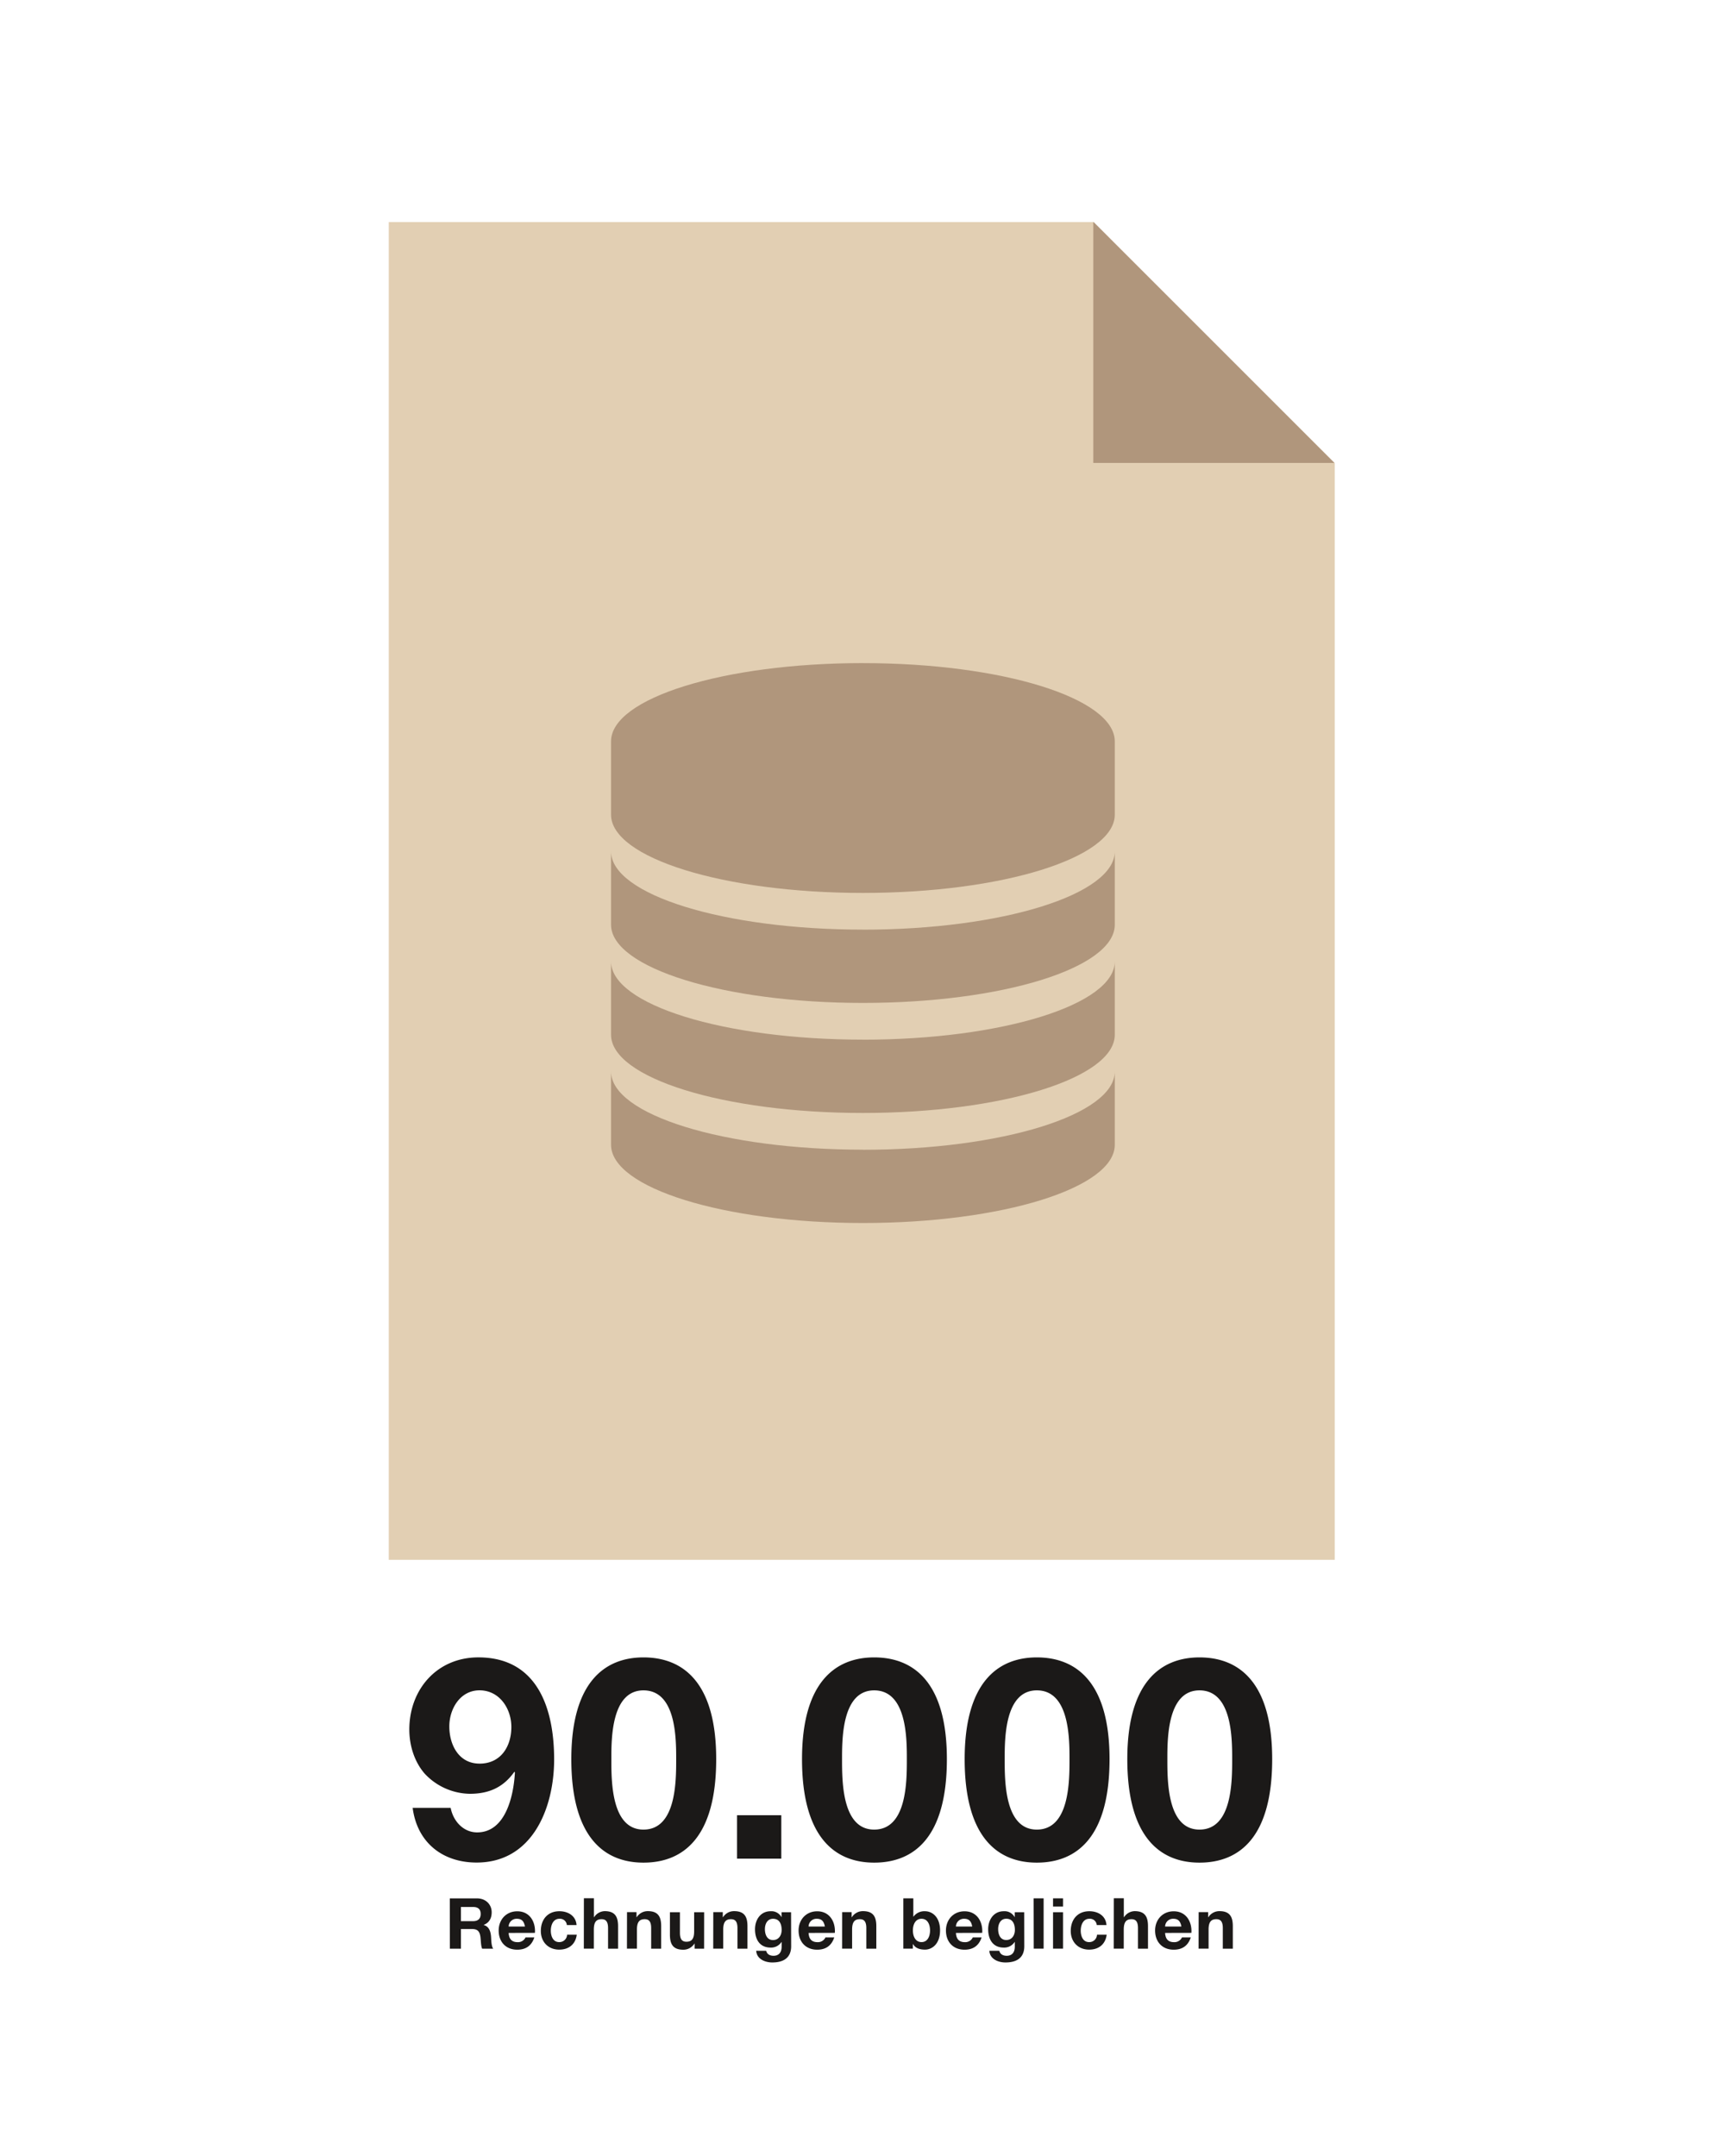
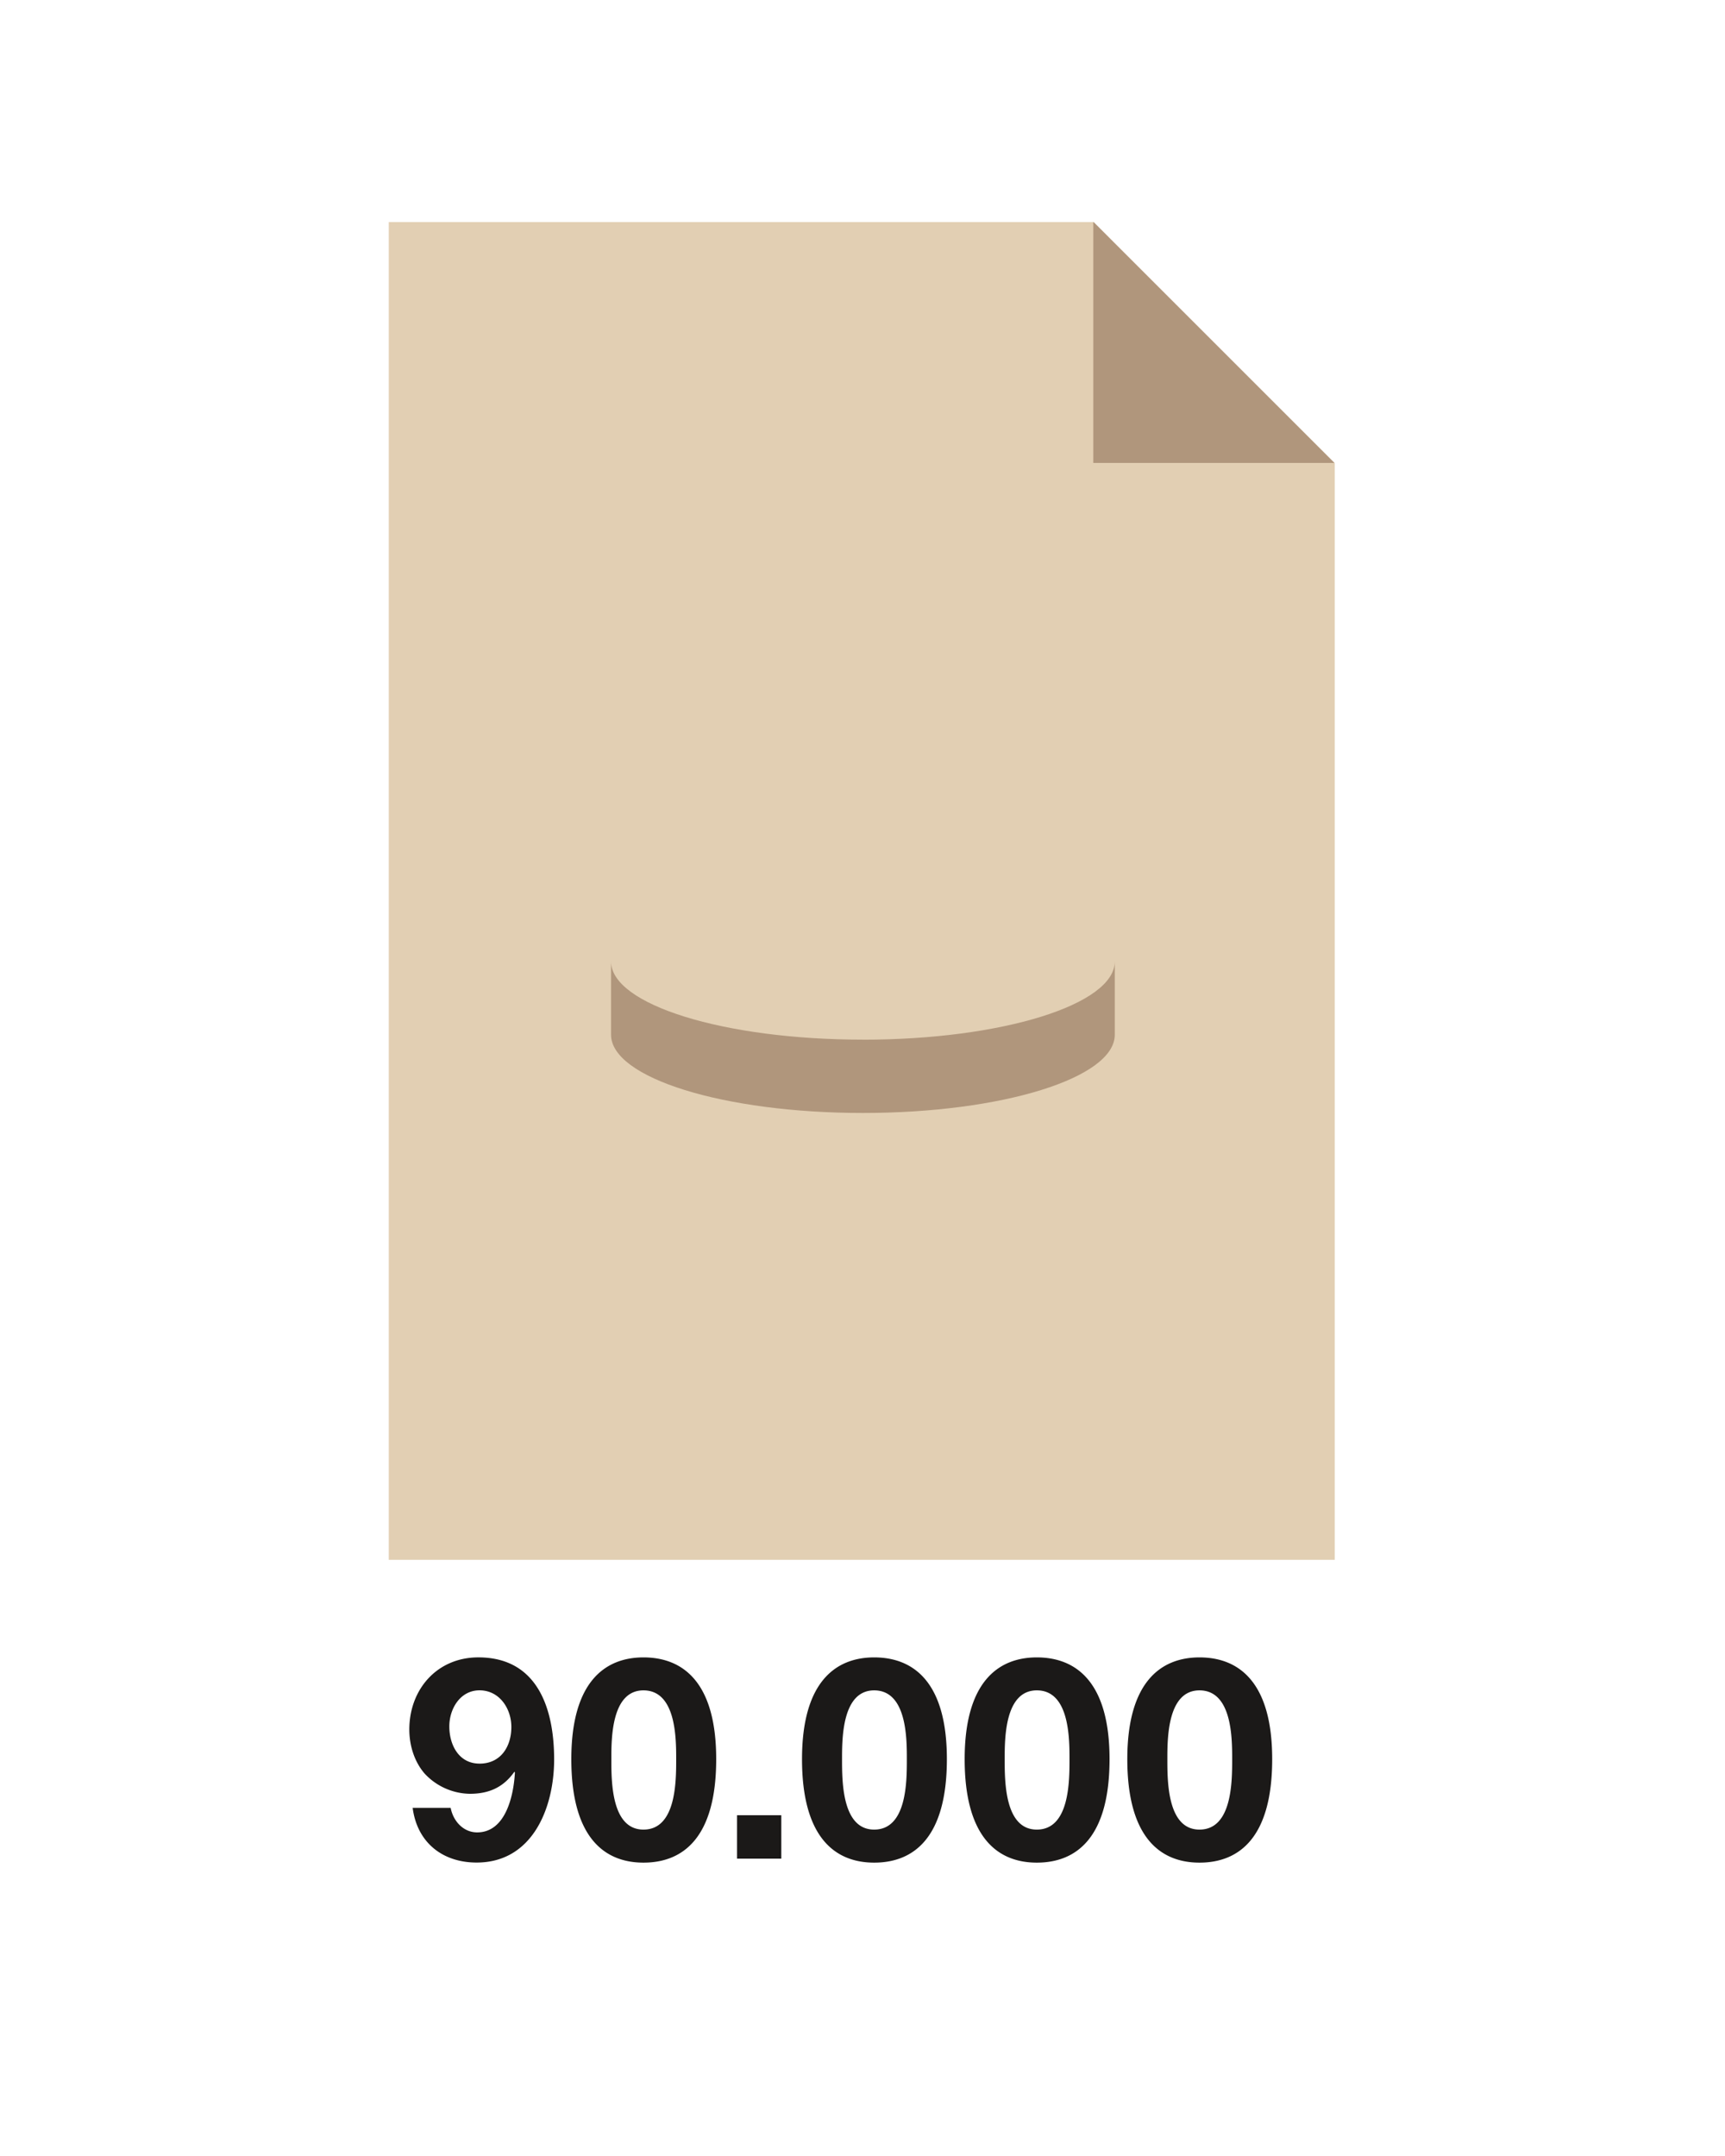
<svg xmlns="http://www.w3.org/2000/svg" width="640px" height="800px" id="Ebene_1" data-name="Ebene 1" viewBox="0 0 800 1000">
  <defs>
    <style>.cls-1{fill:none;}.cls-2{clip-path:url(#clip-path);}.cls-3{fill:#1b1918;}.cls-4{fill:#e2cfb3;}.cls-5{fill:#b0967c;}</style>
    <clipPath id="clip-path">
      <rect class="cls-1" x="189.83" y="277.5" width="400.17" height="632.73" />
    </clipPath>
  </defs>
  <g class="cls-2">
-     <path class="cls-3" d="M555.87,903.82h4.63V895c0-3.43,1.08-4.84,3.6-4.84,2.16,0,3,1.37,3,4.15v9.54h4.64V893.43c0-4.18-1.24-7-6.17-7a6.05,6.05,0,0,0-5.17,2.81h-.1v-2.35h-4.4Zm-15.53-10.25a3.67,3.67,0,0,1,3.86-3.6c2.25,0,3.26,1.24,3.69,3.6Zm12.19,2.93c.33-5.19-2.45-10-8.2-10-5.13,0-8.63,3.86-8.63,8.92,0,5.23,3.3,8.89,8.63,8.89,3.82,0,6.6-1.7,7.91-5.68h-4.09a3.83,3.83,0,0,1-3.66,2.19c-2.58,0-4-1.34-4.15-4.29Zm-36,7.32h4.63V895c0-3.43,1.08-4.84,3.6-4.84,2.15,0,3,1.37,3,4.15v9.54h4.64V893.43c0-4.18-1.24-7-6.18-7a6,6,0,0,0-4.93,2.81h-.1v-8.79h-4.63Zm-3.39-10.94c-.29-4.32-3.95-6.41-7.94-6.41-5.49,0-8.62,3.89-8.62,9.15,0,5.07,3.43,8.66,8.52,8.66,4.45,0,7.55-2.45,8.14-6.92h-4.48a3.57,3.57,0,0,1-3.69,3.43c-2.91,0-3.86-2.91-3.86-5.33s1-5.49,4-5.49a3.16,3.16,0,0,1,3.43,2.91ZM493,880.49h-4.63v3.82H493Zm-4.63,23.33H493V886.93h-4.63Zm-8.95,0H484V880.49h-4.63Zm-12.75-4c-2.84,0-3.76-2.65-3.76-5.07s1.15-4.8,3.76-4.8c3,0,4,2.45,4,5.2,0,2.41-1.31,4.67-4,4.67M475,886.93h-4.4v2.25h-.07a5.27,5.27,0,0,0-5-2.71c-4.74,0-7.25,4-7.25,8.37,0,4.64,2.15,8.49,7.21,8.49a5.72,5.72,0,0,0,5.07-2.61h.07v2.22c0,2.42-1.15,4.19-3.73,4.19-1.63,0-3-.59-3.46-2.33h-4.61c.23,3.86,4.11,5.43,7.45,5.43,7.78,0,8.75-4.7,8.75-7.49Zm-31.67,6.64a3.67,3.67,0,0,1,3.86-3.6c2.25,0,3.27,1.24,3.69,3.6Zm12.19,2.93c.33-5.19-2.45-10-8.2-10-5.13,0-8.62,3.86-8.62,8.92,0,5.23,3.29,8.89,8.62,8.89,3.82,0,6.6-1.7,7.91-5.68h-4.09a3.82,3.82,0,0,1-3.66,2.19c-2.58,0-4-1.34-4.15-4.29Zm-24.2-1.11c0,2.82-1.21,5.4-3.95,5.4s-4-2.58-4-5.4,1.21-5.42,4-5.42,3.95,2.58,3.95,5.42m-12.38,8.43h4.41v-2.15h.06c1,1.86,3.07,2.61,5.56,2.61,3.36,0,7-2.71,7-8.92s-3.63-8.89-7-8.89a6.24,6.24,0,0,0-5.33,2.52h-.07v-8.5h-4.63Zm-28.4,0h4.64V895c0-3.43,1.08-4.84,3.59-4.84,2.16,0,3,1.37,3,4.15v9.54h4.64V893.43c0-4.18-1.25-7-6.18-7a6,6,0,0,0-5.16,2.81h-.1v-2.35h-4.41ZM375,893.57a3.65,3.65,0,0,1,3.85-3.6c2.26,0,3.27,1.24,3.69,3.6Zm12.18,2.93c.33-5.19-2.45-10-8.2-10-5.13,0-8.62,3.86-8.62,8.92,0,5.23,3.3,8.89,8.62,8.89,3.83,0,6.6-1.7,7.91-5.68h-4.08a3.84,3.84,0,0,1-3.66,2.19c-2.59,0-4-1.34-4.15-4.29Zm-28.68,3.34c-2.84,0-3.76-2.65-3.76-5.07s1.15-4.8,3.76-4.8c3,0,4,2.45,4,5.2,0,2.41-1.31,4.67-4,4.67m8.37-12.91h-4.41v2.25h-.06a5.3,5.3,0,0,0-5-2.71c-4.74,0-7.25,4-7.25,8.37,0,4.64,2.15,8.49,7.22,8.49a5.74,5.74,0,0,0,5.07-2.61h.06v2.22c0,2.42-1.15,4.19-3.73,4.19-1.63,0-3-.59-3.46-2.33h-4.61c.23,3.86,4.12,5.43,7.45,5.43,7.78,0,8.76-4.7,8.76-7.49Zm-36.1,16.89h4.64V895c0-3.43,1.08-4.84,3.6-4.84,2.15,0,3,1.37,3,4.15v9.54h4.64V893.43c0-4.18-1.24-7-6.18-7a6,6,0,0,0-5.16,2.81h-.1v-2.35h-4.41Zm-4.21-16.89h-4.64v8.86c0,3.43-1.08,4.83-3.59,4.83-2.16,0-3-1.37-3-4.15v-9.54h-4.64v10.39c0,4.19,1.25,7,6.18,7a6,6,0,0,0,5.16-2.81h.1v2.35h4.41Zm-35.8,16.89h4.63V895c0-3.43,1.08-4.84,3.6-4.84,2.16,0,3,1.37,3,4.15v9.54h4.64V893.43c0-4.18-1.24-7-6.17-7a6.05,6.05,0,0,0-5.17,2.81h-.1v-2.35h-4.4Zm-20,0h4.64V895c0-3.43,1.08-4.84,3.6-4.84,2.15,0,3,1.37,3,4.15v9.54h4.64V893.43c0-4.18-1.24-7-6.18-7a6,6,0,0,0-4.93,2.81h-.1v-8.79h-4.64Zm-3.38-10.94c-.29-4.32-4-6.41-7.94-6.41-5.49,0-8.62,3.89-8.62,9.15,0,5.07,3.42,8.66,8.52,8.66,4.45,0,7.55-2.45,8.14-6.92H263a3.57,3.57,0,0,1-3.69,3.43c-2.91,0-3.86-2.91-3.86-5.33s1-5.49,4-5.49a3.17,3.17,0,0,1,3.43,2.91Zm-31.48.69a3.67,3.67,0,0,1,3.86-3.6c2.26,0,3.27,1.24,3.69,3.6Zm12.19,2.93c.33-5.19-2.45-10-8.2-10-5.13,0-8.62,3.86-8.62,8.92,0,5.23,3.29,8.89,8.62,8.89,3.82,0,6.6-1.7,7.91-5.68h-4.09a3.82,3.82,0,0,1-3.66,2.19c-2.58,0-4-1.34-4.15-4.29Zm-34.33-12h5.63c2.29,0,3.53,1,3.53,3.24s-1.24,3.33-3.53,3.33h-5.63Zm-5.12,19.34h5.12v-9.11h5.14c2.58,0,3.53,1.07,3.89,3.52.26,1.87.19,4.12.81,5.59h5.13c-.92-1.3-.88-4.05-1-5.52-.16-2.35-.88-4.8-3.4-5.45v-.07c2.58-1,3.69-3.1,3.69-5.85,0-3.53-2.64-6.44-6.82-6.44H208.61Z" />
    <path class="cls-3" d="M541.38,815.93c0-9.54,0-31.9,14.9-31.9,15.16,0,15.16,22.36,15.16,31.9,0,10.32,0,32.68-15.16,32.68-14.9,0-14.9-22.36-14.9-32.68m-18.57,0c0,36.47,15.43,48,33.47,48,18.3,0,33.72-11.5,33.72-48,0-35.69-15.42-47.19-33.72-47.19-18,0-33.47,11.5-33.47,47.19m-56.87,0c0-9.54,0-31.9,14.9-31.9C496,784,496,806.39,496,815.93c0,10.32,0,32.68-15.16,32.68-14.9,0-14.9-22.36-14.9-32.68m-18.56,0c0,36.47,15.42,48,33.46,48,18.3,0,33.73-11.5,33.73-48,0-35.69-15.43-47.19-33.73-47.19-18,0-33.46,11.5-33.46,47.19m-56.87,0c0-9.54,0-31.9,14.9-31.9,15.16,0,15.16,22.36,15.16,31.9,0,10.32,0,32.68-15.16,32.68-14.9,0-14.9-22.36-14.9-32.68m-18.56,0c0,36.47,15.42,48,33.46,48,18.3,0,33.72-11.5,33.72-48,0-35.69-15.42-47.19-33.72-47.19-18,0-33.46,11.5-33.46,47.19m-30.13,46.14h20.52V841.94H341.82Zm-58.3-46.14c0-9.54,0-31.9,14.9-31.9,15.17,0,15.17,22.36,15.17,31.9,0,10.32,0,32.68-15.17,32.68-14.9,0-14.9-22.36-14.9-32.68m-18.56,0c0,36.47,15.43,48,33.46,48,18.3,0,33.73-11.5,33.73-48,0-35.69-15.43-47.19-33.73-47.19-18,0-33.46,11.5-33.46,47.19M222.38,818c-9.55,0-14-8.63-14-17.25,0-8.24,5.1-16.74,14-16.74,9.28,0,14.77,8.5,14.77,17,0,9-4.84,17-14.77,17m-31,20.52c2.09,16.08,13.85,25.36,29.67,25.36,26,0,35.94-25.49,35.94-47.84,0-23.14-7.45-47.32-35.16-47.32-19.08,0-32,14.77-32,33.46,0,7.19,2.22,14.77,7.06,20.39a29.18,29.18,0,0,0,21,9.42c8.89,0,15.56-3,20.65-10.2l.26.26c-.52,10.2-4.05,27.84-17.51,27.84-6.41,0-11.11-5.23-12.29-11.37Z" />
  </g>
  <polygon class="cls-4" points="180.3 103 180.3 723.48 619.02 723.48 619.02 214.86 507.15 103 180.3 103" />
  <polygon class="cls-5" points="507.04 103 507.04 214.72 618.87 214.72 507.16 103 507.04 103" />
  <g class="cls-2">
-     <path class="cls-5" d="M400.19,307.56c-64.51,0-116.81,16.25-116.81,36.3v34c0,20.05,52.3,36.3,116.81,36.3S517,397.92,517,377.87v-34c0-20.05-52.3-36.3-116.81-36.3" />
-     <path class="cls-5" d="M400.19,431.18c-64.51,0-116.81-16.25-116.81-36.29v34c0,20,52.3,36.29,116.81,36.29S517,449,517,428.91v-34c0,20-52.3,36.29-116.81,36.29" />
    <path class="cls-5" d="M400.19,482.21c-64.51,0-116.81-16.25-116.81-36.29v34c0,20.05,52.3,36.3,116.81,36.3S517,500,517,479.94v-34c0,20-52.3,36.29-116.81,36.29" />
-     <path class="cls-5" d="M400.19,533.25c-64.51,0-116.81-16.25-116.81-36.29v34c0,20,52.3,36.3,116.81,36.3S517,551,517,531V497c0,20-52.3,36.29-116.81,36.29" />
  </g>
</svg>